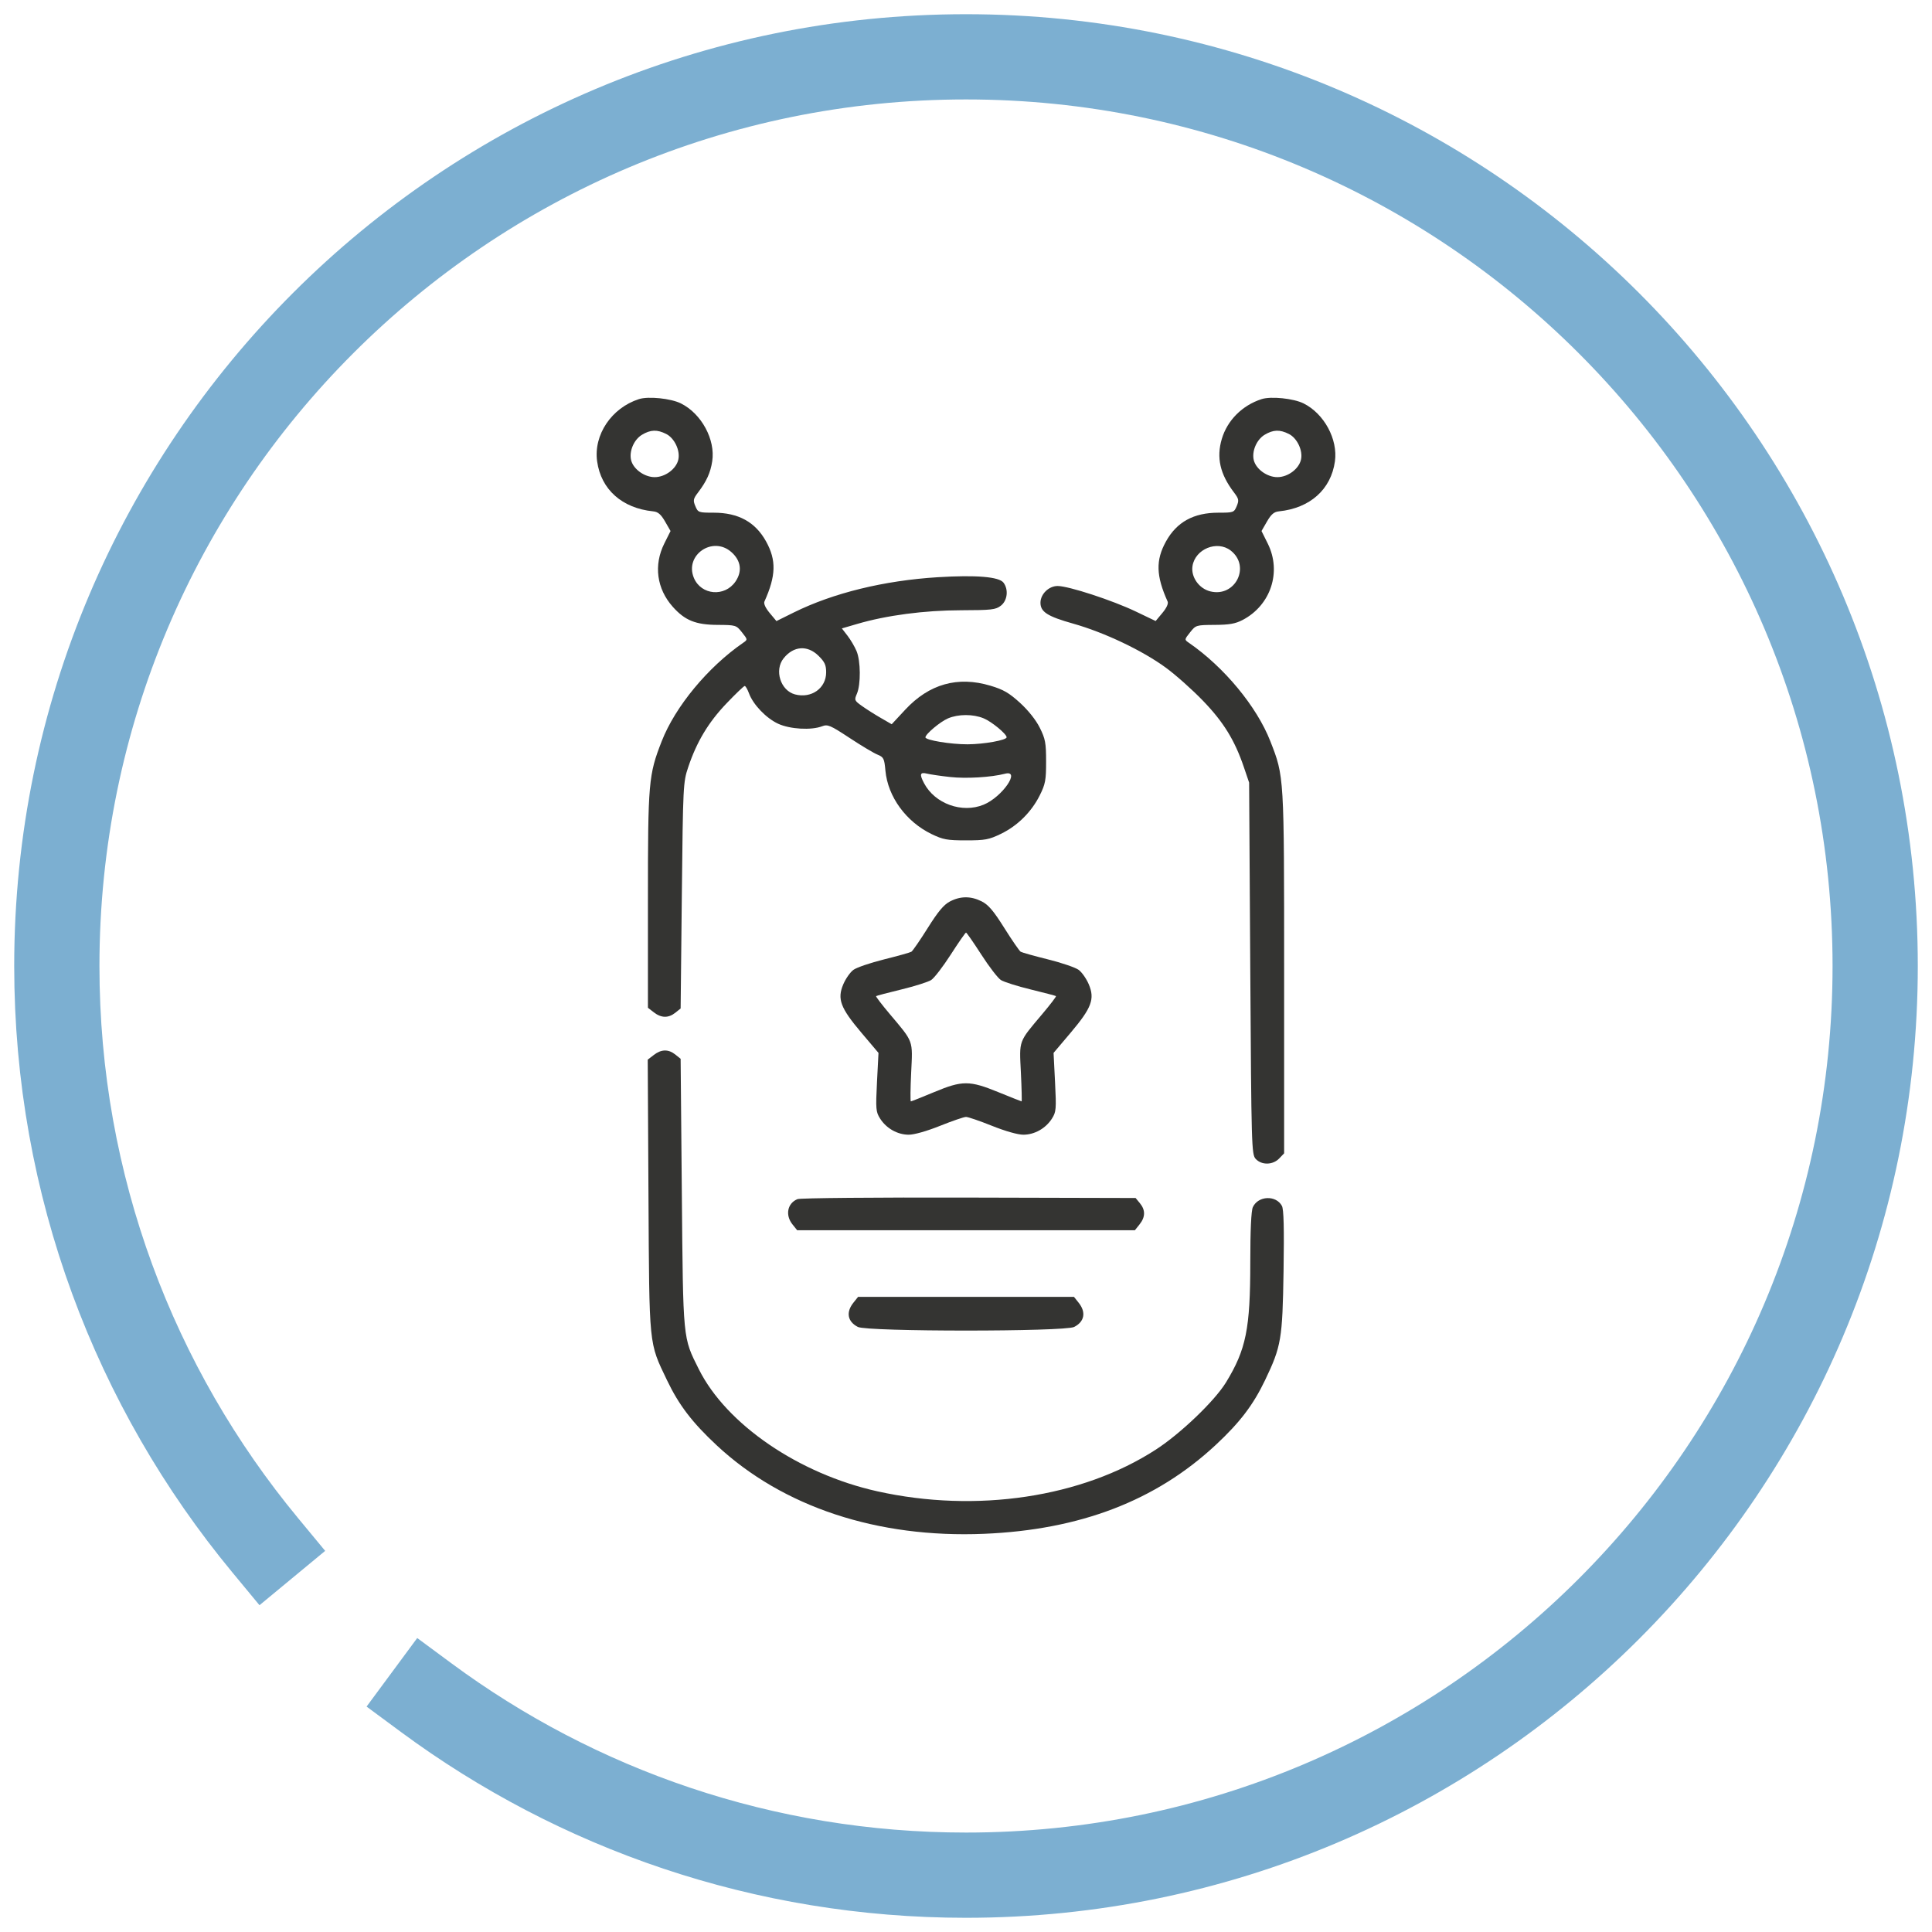
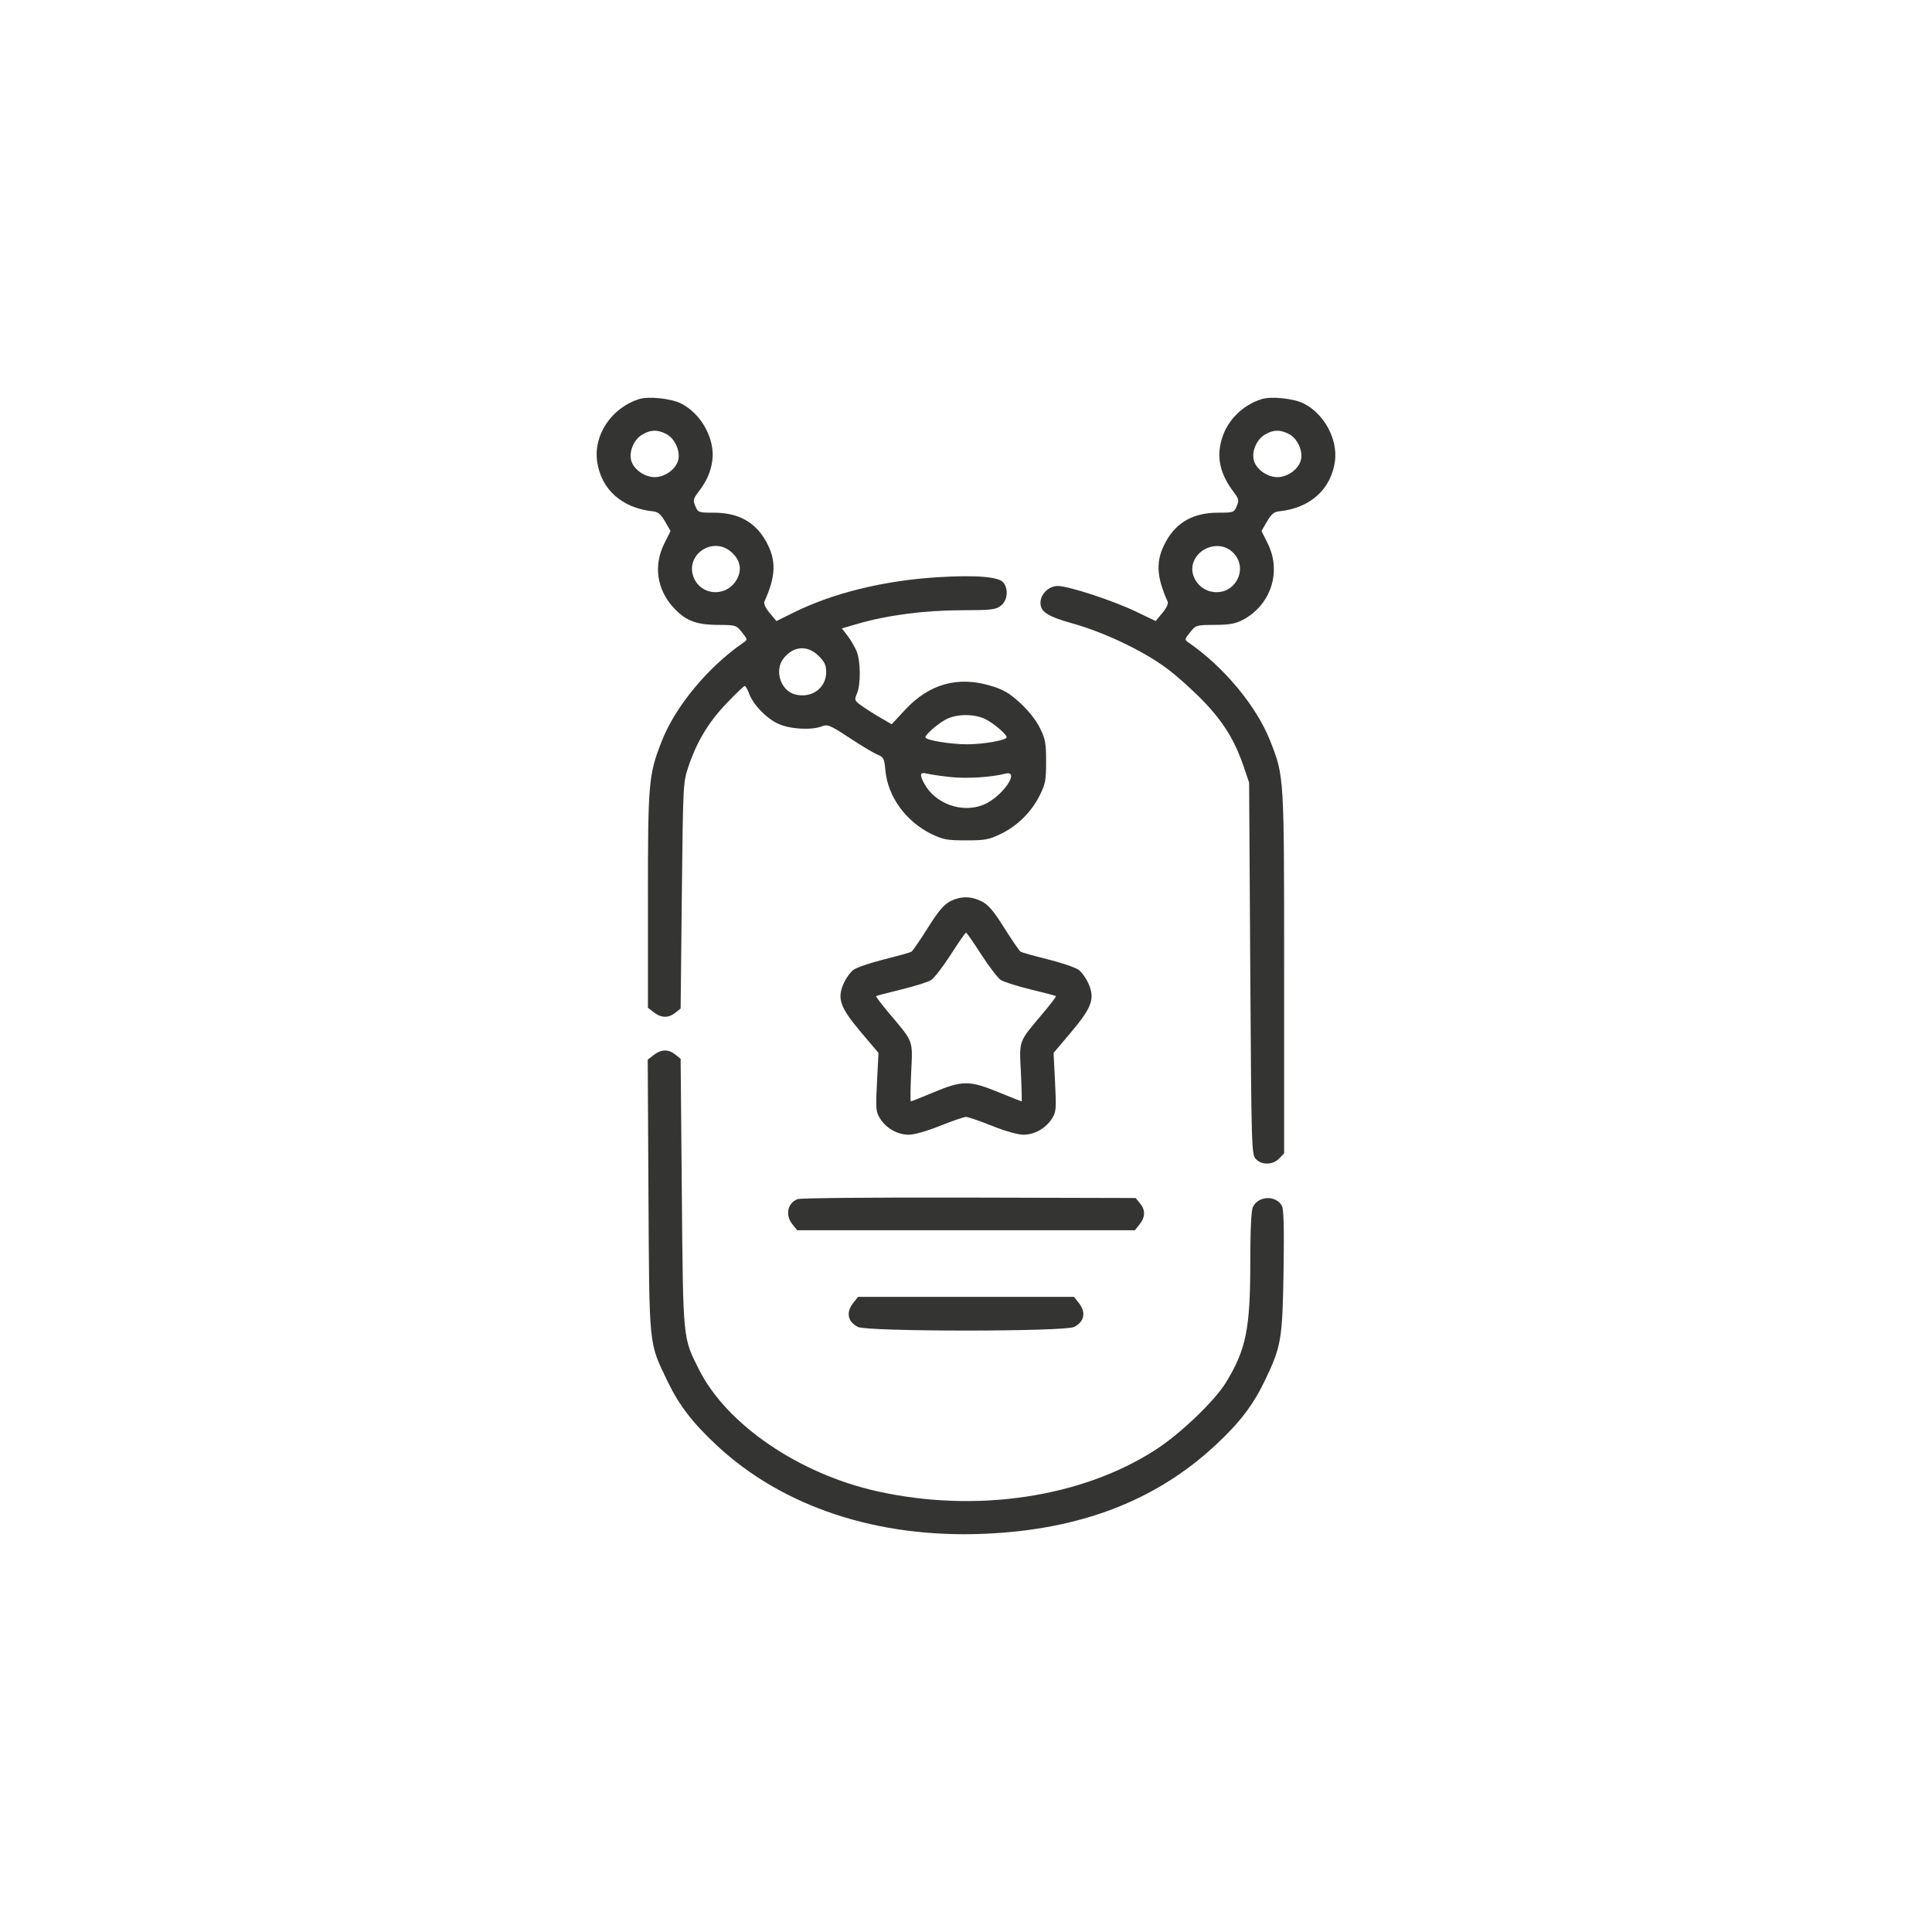
<svg xmlns="http://www.w3.org/2000/svg" width="68" height="68" viewBox="0 0 68 68" fill="none">
  <path fill-rule="evenodd" clip-rule="evenodd" d="M22.487 14.048C21.522 14.359 20.887 15.306 21.017 16.238C21.155 17.228 21.894 17.887 22.99 17.998C23.16 18.015 23.261 18.101 23.408 18.355L23.601 18.69L23.381 19.13C23.002 19.892 23.113 20.722 23.681 21.359C24.106 21.836 24.486 21.99 25.25 21.994C25.899 21.998 25.913 22.002 26.114 22.255C26.318 22.512 26.318 22.513 26.156 22.625C24.917 23.479 23.767 24.868 23.291 26.087C22.826 27.274 22.805 27.524 22.805 31.68V35.47L23.014 35.632C23.275 35.834 23.526 35.838 23.769 35.645L23.956 35.495L23.998 31.52C24.04 27.63 24.044 27.533 24.224 26.998C24.524 26.105 24.934 25.424 25.567 24.761C25.891 24.421 26.181 24.144 26.211 24.144C26.242 24.144 26.309 24.261 26.362 24.403C26.507 24.799 26.966 25.278 27.388 25.473C27.805 25.666 28.554 25.709 28.936 25.562C29.131 25.487 29.222 25.525 29.898 25.97C30.308 26.241 30.752 26.506 30.883 26.559C31.102 26.648 31.125 26.695 31.164 27.125C31.249 28.042 31.89 28.922 32.791 29.358C33.194 29.552 33.334 29.578 34.001 29.578C34.674 29.578 34.806 29.553 35.228 29.349C35.812 29.067 36.304 28.579 36.597 27.992C36.794 27.597 36.82 27.458 36.819 26.802C36.819 26.148 36.793 26.006 36.598 25.616C36.462 25.342 36.194 25.005 35.901 24.737C35.515 24.386 35.317 24.271 34.862 24.135C33.71 23.79 32.704 24.073 31.862 24.978L31.385 25.491L31.006 25.272C30.797 25.152 30.499 24.963 30.343 24.852C30.071 24.659 30.064 24.64 30.16 24.417C30.301 24.092 30.294 23.259 30.147 22.914C30.08 22.756 29.937 22.513 29.828 22.373L29.631 22.118L30.172 21.96C31.202 21.657 32.534 21.482 33.817 21.479C34.903 21.476 35.045 21.46 35.227 21.318C35.458 21.14 35.503 20.753 35.321 20.509C35.166 20.3 34.364 20.233 33.007 20.316C31.116 20.433 29.329 20.87 27.941 21.556L27.328 21.86L27.09 21.575C26.944 21.4 26.873 21.246 26.905 21.173C27.314 20.265 27.329 19.718 26.964 19.058C26.585 18.373 25.988 18.045 25.12 18.045C24.587 18.045 24.568 18.038 24.474 17.815C24.388 17.61 24.399 17.557 24.574 17.327C24.87 16.937 25.007 16.635 25.068 16.234C25.184 15.474 24.692 14.563 23.97 14.201C23.616 14.023 22.818 13.941 22.487 14.048ZM44.403 14.048C43.722 14.268 43.197 14.794 43.003 15.451C42.809 16.106 42.941 16.686 43.428 17.327C43.603 17.557 43.614 17.61 43.528 17.815C43.434 18.038 43.414 18.045 42.882 18.045C42.014 18.045 41.416 18.373 41.038 19.058C40.673 19.718 40.688 20.265 41.097 21.173C41.129 21.246 41.058 21.4 40.912 21.574L40.675 21.858L39.978 21.524C39.152 21.129 37.611 20.625 37.224 20.625C36.914 20.625 36.621 20.911 36.621 21.214C36.621 21.538 36.868 21.695 37.773 21.95C38.866 22.258 40.21 22.896 41.032 23.499C41.38 23.753 41.968 24.277 42.341 24.664C43.066 25.416 43.458 26.053 43.779 26.998L43.965 27.545L44.005 34.085C44.044 40.377 44.051 40.632 44.197 40.79C44.404 41.015 44.802 41.007 45.024 40.774L45.197 40.593V34.241C45.197 27.27 45.201 27.341 44.711 26.087C44.234 24.868 43.085 23.479 41.846 22.625C41.684 22.513 41.684 22.512 41.888 22.255C42.089 22.002 42.102 21.998 42.751 21.994C43.27 21.991 43.48 21.954 43.736 21.821C44.729 21.302 45.116 20.125 44.62 19.13L44.401 18.69L44.594 18.355C44.741 18.101 44.841 18.015 45.012 17.998C46.108 17.887 46.847 17.228 46.985 16.238C47.093 15.463 46.608 14.564 45.886 14.201C45.532 14.023 44.733 13.941 44.403 14.048ZM23.45 15.275C23.74 15.422 23.946 15.858 23.875 16.175C23.802 16.505 23.413 16.794 23.043 16.794C22.684 16.794 22.294 16.515 22.214 16.2C22.135 15.889 22.311 15.473 22.595 15.303C22.898 15.12 23.132 15.113 23.45 15.275ZM45.366 15.275C45.656 15.422 45.862 15.858 45.791 16.175C45.718 16.505 45.329 16.794 44.959 16.794C44.6 16.794 44.211 16.515 44.13 16.2C44.051 15.889 44.227 15.473 44.51 15.303C44.814 15.12 45.048 15.113 45.366 15.275ZM25.744 19.433C26.081 19.732 26.132 20.11 25.886 20.469C25.507 21.02 24.681 20.95 24.424 20.344C24.083 19.539 25.085 18.847 25.744 19.433ZM43.315 19.376C44.029 19.929 43.482 21.032 42.6 20.815C42.2 20.717 41.911 20.306 41.972 19.922C42.067 19.322 42.839 19.008 43.315 19.376ZM28.808 23.081C29.026 23.295 29.078 23.407 29.078 23.663C29.078 24.223 28.559 24.592 27.983 24.441C27.473 24.307 27.245 23.59 27.58 23.171C27.929 22.734 28.419 22.698 28.808 23.081ZM34.619 25.282C34.901 25.397 35.43 25.833 35.43 25.95C35.43 26.051 34.632 26.195 34.055 26.197C33.463 26.199 32.572 26.052 32.572 25.952C32.572 25.839 33.093 25.401 33.366 25.285C33.727 25.131 34.248 25.129 34.619 25.282ZM33.44 27.348C34.006 27.411 34.883 27.359 35.371 27.233C35.943 27.085 35.276 28.053 34.619 28.323C33.862 28.634 32.908 28.291 32.525 27.569C32.356 27.251 32.381 27.168 32.626 27.229C32.743 27.258 33.109 27.312 33.44 27.348ZM33.434 31.729C33.219 31.841 33.018 32.081 32.653 32.663C32.382 33.095 32.123 33.47 32.078 33.498C32.032 33.526 31.6 33.647 31.118 33.767C30.635 33.887 30.149 34.053 30.037 34.136C29.924 34.218 29.764 34.448 29.68 34.646C29.462 35.161 29.578 35.473 30.32 36.35L30.92 37.059L30.867 38.088C30.819 39.04 30.828 39.136 30.978 39.372C31.199 39.718 31.589 39.937 31.983 39.938C32.179 39.938 32.616 39.814 33.088 39.625C33.517 39.453 33.928 39.312 34.001 39.312C34.074 39.312 34.485 39.453 34.914 39.625C35.386 39.814 35.823 39.938 36.019 39.938C36.413 39.937 36.803 39.718 37.024 39.372C37.174 39.136 37.182 39.04 37.134 38.088L37.082 37.059L37.682 36.35C38.423 35.473 38.54 35.161 38.322 34.646C38.238 34.448 38.078 34.218 37.965 34.136C37.853 34.053 37.366 33.887 36.884 33.767C36.402 33.647 35.97 33.526 35.924 33.498C35.879 33.47 35.62 33.094 35.349 32.663C34.966 32.053 34.788 31.845 34.551 31.725C34.169 31.534 33.807 31.535 33.434 31.729ZM34.538 33.597C34.811 34.022 35.121 34.425 35.227 34.493C35.332 34.561 35.805 34.711 36.278 34.826C36.751 34.941 37.151 35.046 37.167 35.06C37.183 35.073 36.966 35.358 36.683 35.693C35.838 36.697 35.875 36.593 35.932 37.753C35.959 38.31 35.97 38.765 35.957 38.765C35.944 38.765 35.579 38.62 35.145 38.443C34.122 38.024 33.871 38.024 32.87 38.442C32.444 38.62 32.079 38.765 32.059 38.765C32.038 38.765 32.043 38.31 32.07 37.753C32.126 36.593 32.164 36.697 31.319 35.693C31.036 35.358 30.819 35.073 30.835 35.06C30.851 35.046 31.251 34.941 31.724 34.826C32.197 34.711 32.67 34.561 32.775 34.493C32.881 34.425 33.191 34.022 33.464 33.597C33.737 33.172 33.979 32.824 34.001 32.824C34.023 32.824 34.264 33.172 34.538 33.597ZM23.011 37.132L22.798 37.296L22.824 42.077C22.854 47.453 22.832 47.232 23.476 48.578C23.895 49.454 24.362 50.065 25.227 50.872C27.555 53.041 30.882 54.142 34.636 53.985C38.015 53.844 40.68 52.822 42.79 50.857C43.64 50.065 44.108 49.451 44.526 48.578C45.097 47.385 45.139 47.135 45.177 44.734C45.2 43.232 45.184 42.561 45.119 42.443C44.91 42.057 44.282 42.085 44.096 42.488C44.038 42.614 44.006 43.298 44.006 44.431C44.006 46.769 43.859 47.497 43.151 48.656C42.752 49.308 41.557 50.454 40.684 51.02C38.083 52.707 34.363 53.264 30.878 52.489C28.115 51.874 25.569 50.134 24.599 48.197C24.03 47.059 24.045 47.217 23.998 41.983L23.956 37.266L23.769 37.116C23.525 36.922 23.275 36.927 23.011 37.132ZM28.07 42.205C27.714 42.348 27.63 42.766 27.892 43.094L28.057 43.3H34.001H39.945L40.109 43.094C40.315 42.837 40.319 42.59 40.122 42.351L39.97 42.166L34.107 42.151C30.822 42.142 28.168 42.166 28.07 42.205ZM30.036 45.852C29.769 46.187 29.83 46.519 30.195 46.704C30.529 46.874 37.473 46.874 37.807 46.704C38.171 46.519 38.233 46.187 37.965 45.852L37.801 45.646H34.001H30.201L30.036 45.852Z" fill="#343432" />
-   <path d="M9.333 54.386C4.753 48.85 2 41.747 2 34C2 16.327 16.327 2 34 2C51.673 2 66 16.327 66 34C66 51.673 51.673 66 34 66C26.886 66 20.314 63.678 15 59.751" stroke="#7CAFD1" stroke-width="3" stroke-linecap="square" />
</svg>